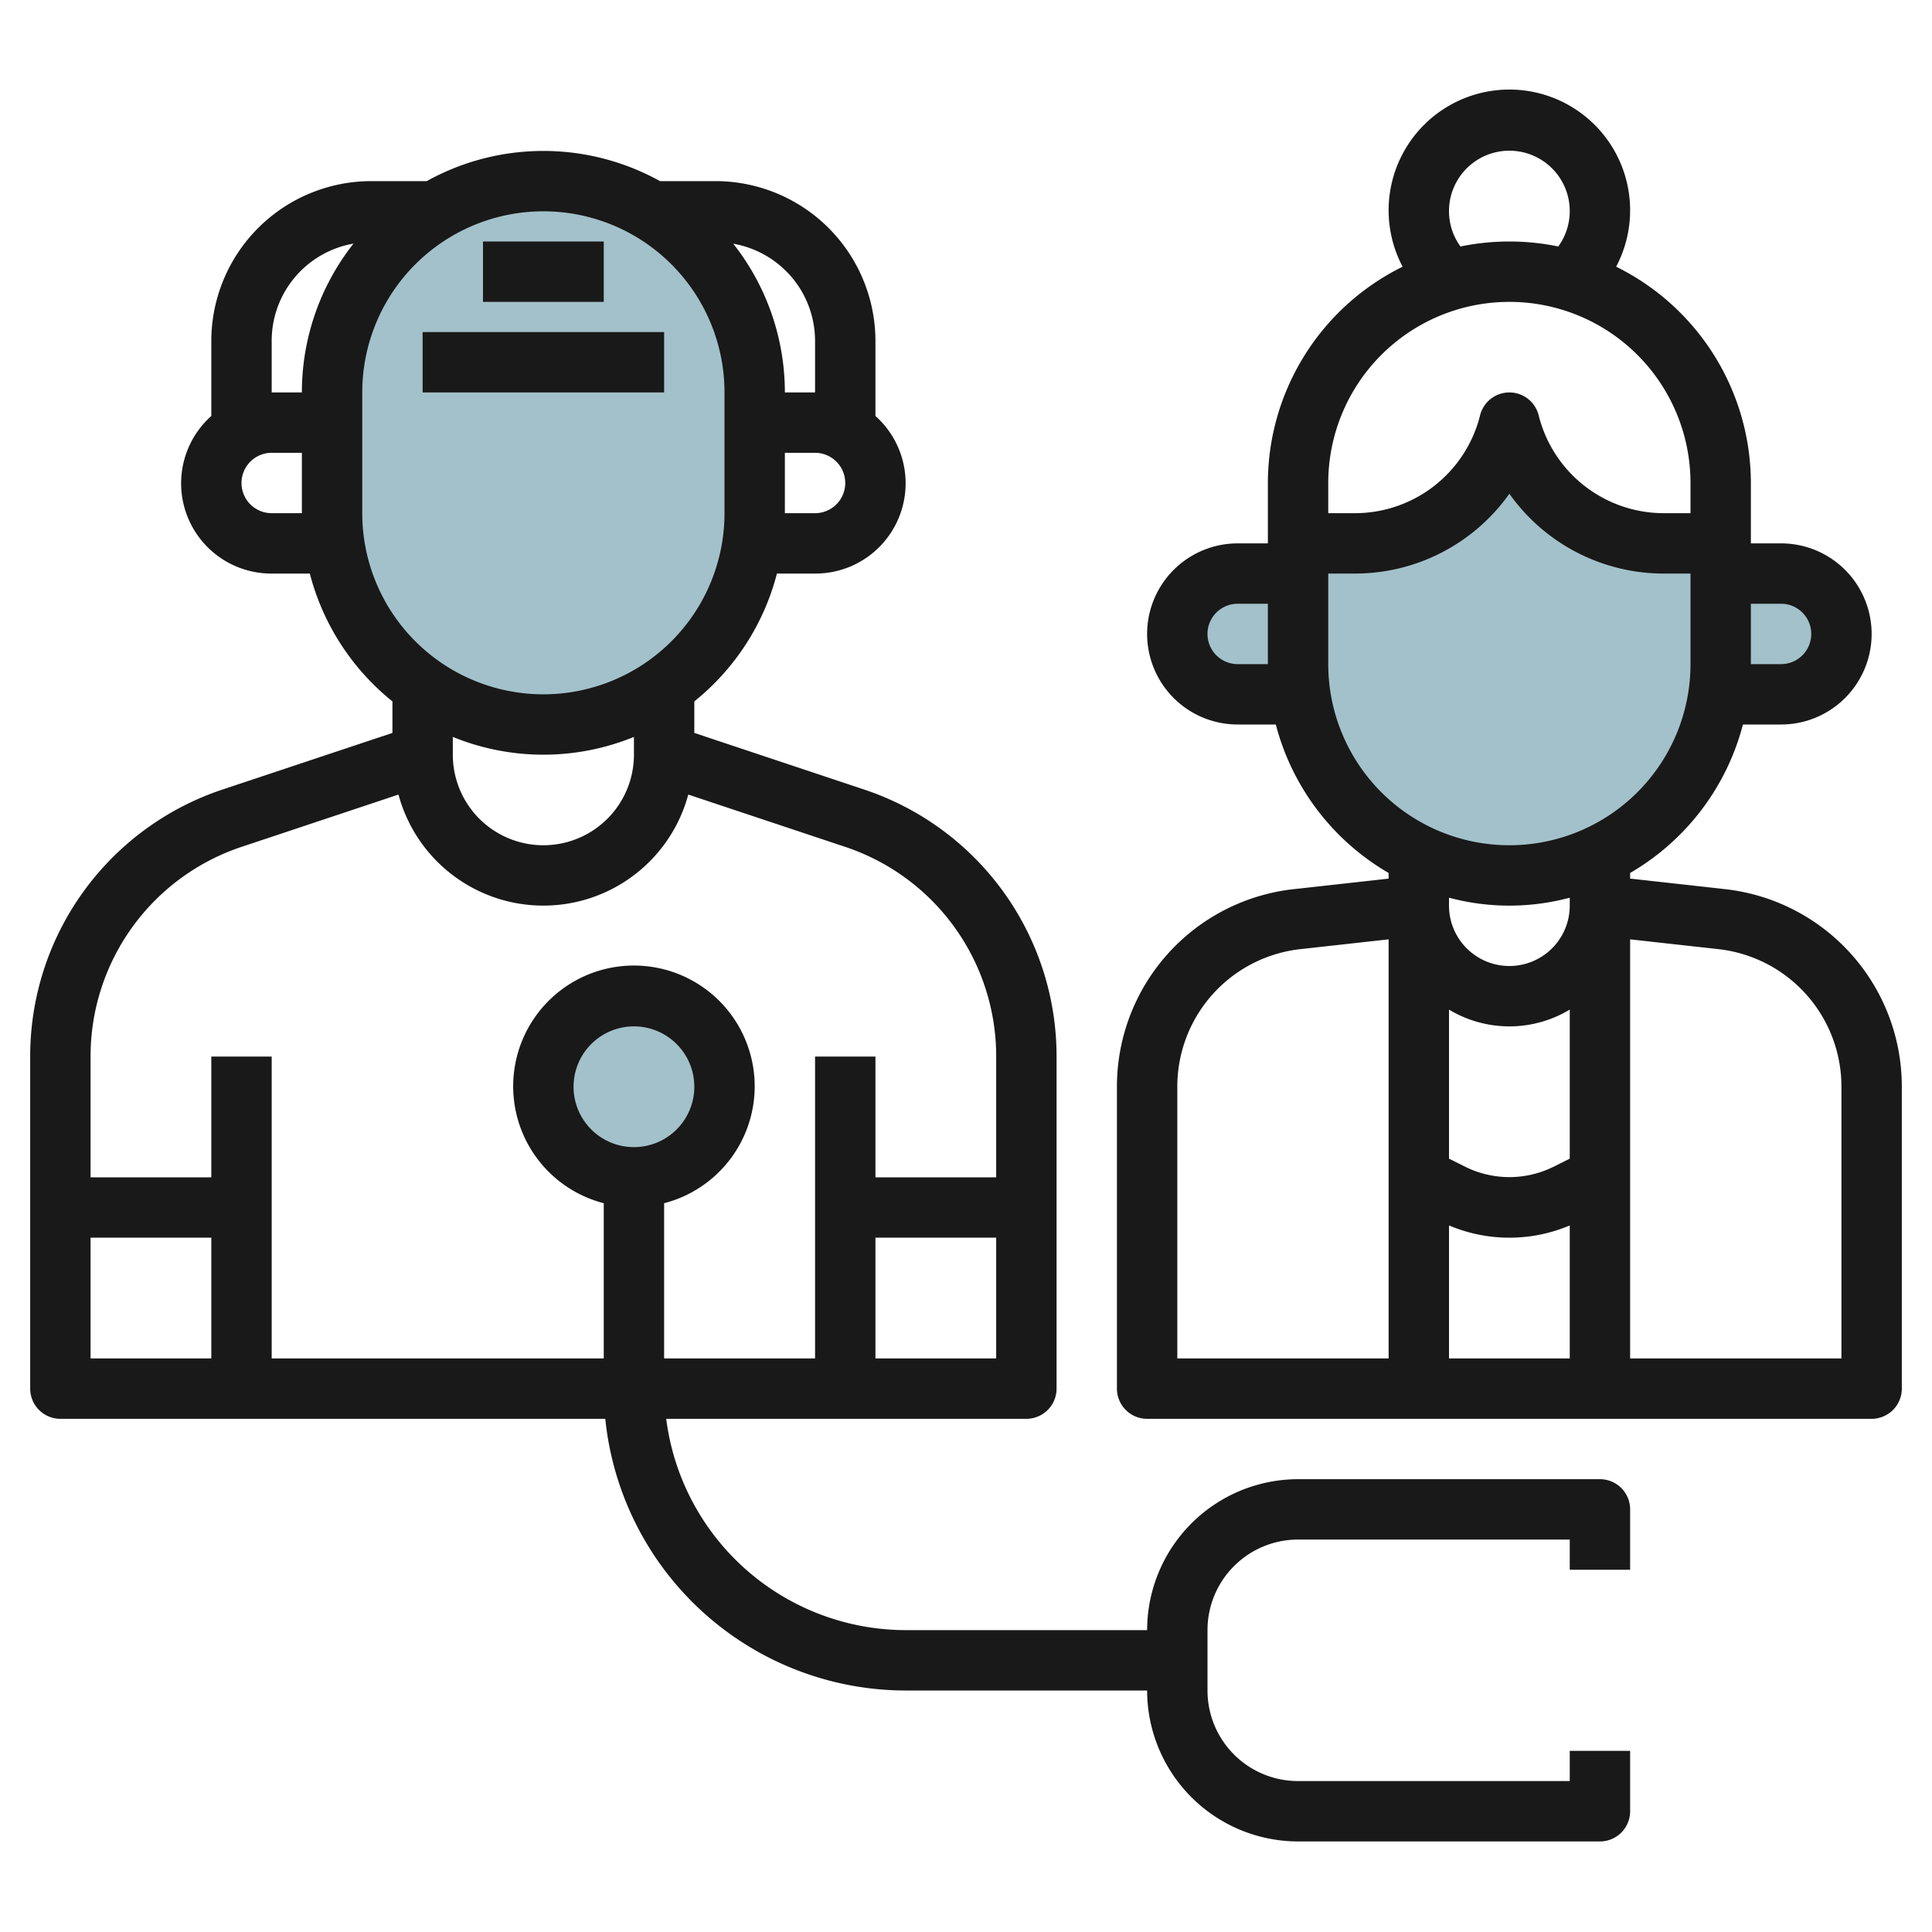
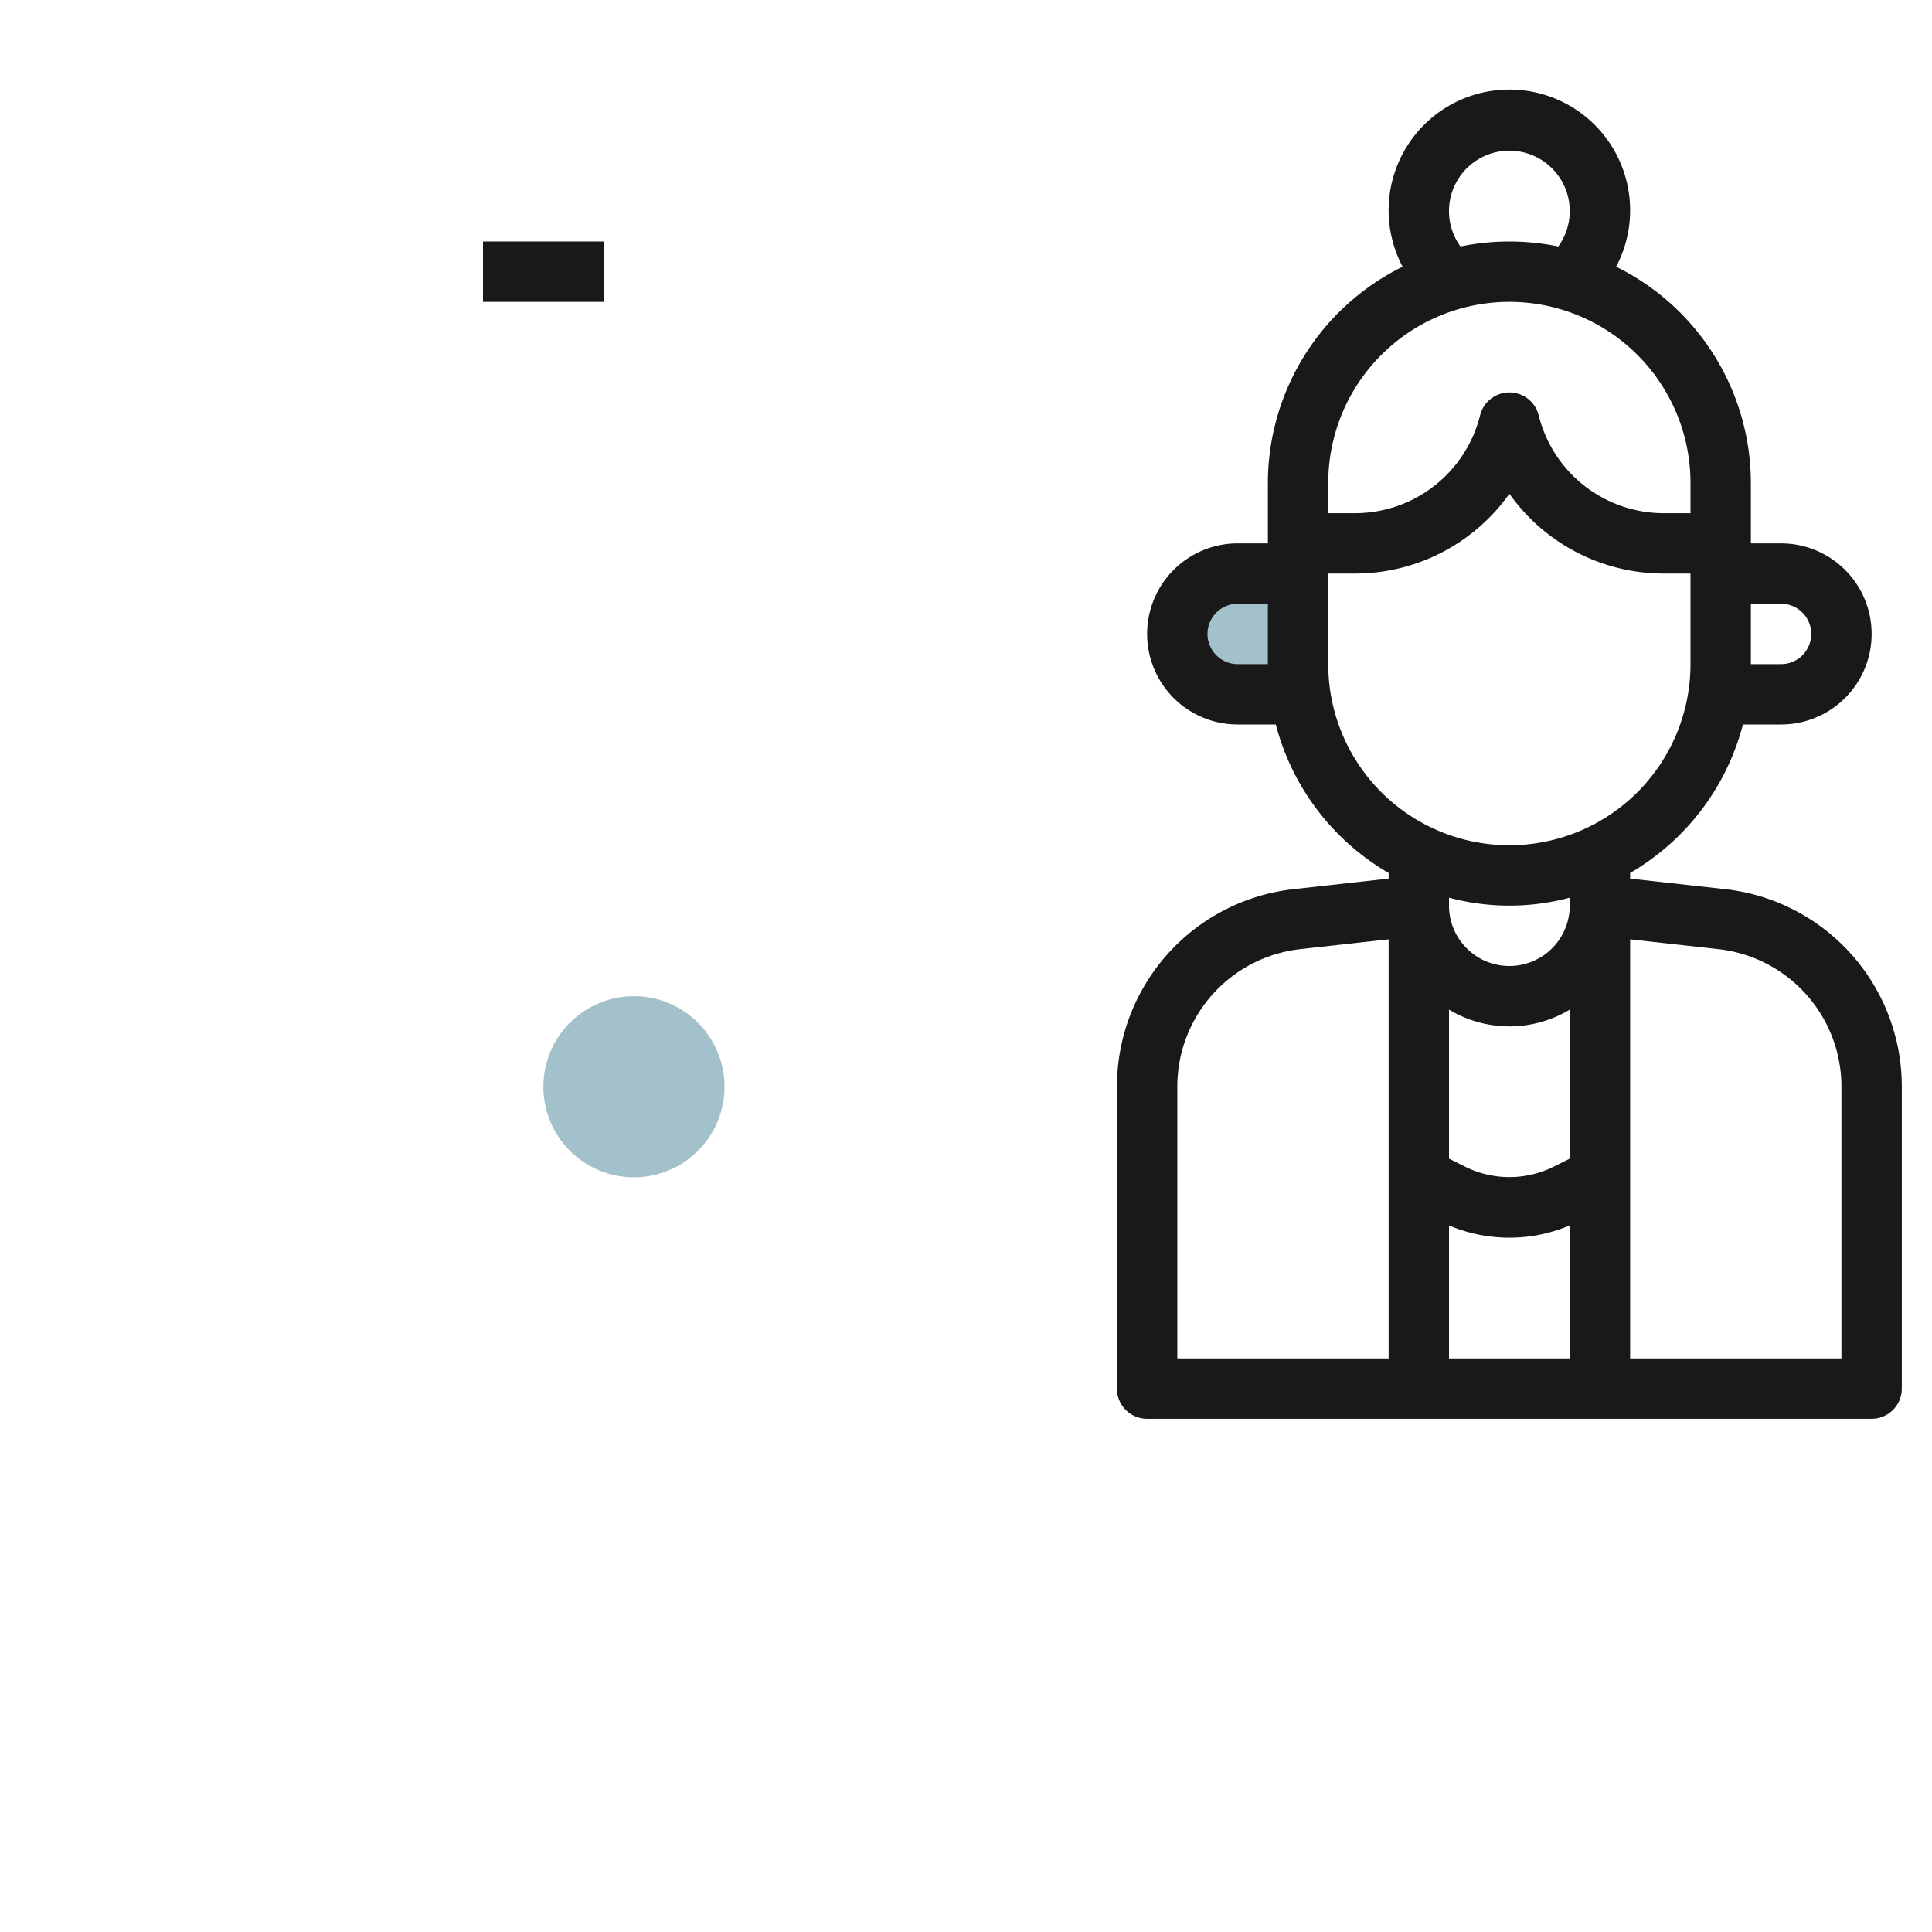
<svg xmlns="http://www.w3.org/2000/svg" id="Layer_3" height="512" viewBox="0 0 64 64" width="512" data-name="Layer 3">
  <g fill="#a3c1ca">
-     <path d="m57 18v4a7 7 0 1 1 -14 0v-4h1.87a5.3 5.3 0 0 0 5.13-4 5.274 5.274 0 0 0 5.12 4z" />
-     <rect height="18" rx="7" width="14" x="11" y="6" />
    <path d="m43 19h-2a2 2 0 0 0 -2 2 2 2 0 0 0 2 2h2.071" />
-     <path d="m57 19h2a2 2 0 0 1 2 2 2 2 0 0 1 -2 2h-2.071" />
    <circle cx="21" cy="36" r="3" />
  </g>
-   <path d="m14 11h8v2h-8z" fill="#191919" />
  <path d="m16 8h4v2h-4z" fill="#191919" />
-   <path d="m2 47h18.051a10.013 10.013 0 0 0 9.949 9h8a5.006 5.006 0 0 0 5 5h10a1 1 0 0 0 1-1v-2h-2v1h-9a3 3 0 0 1 -3-3v-2a3 3 0 0 1 3-3h9v1h2v-2a1 1 0 0 0 -1-1h-10a5.006 5.006 0 0 0 -5 5h-8a8.008 8.008 0 0 1 -7.931-7h11.931a1 1 0 0 0 1-1v-11a9.313 9.313 0 0 0 -6.376-8.846l-5.624-1.875v-1.044a8.009 8.009 0 0 0 2.737-4.235h1.263a2.989 2.989 0 0 0 2-5.22v-2.48a5.3 5.3 0 0 0 -5.3-5.3h-1.836a7.965 7.965 0 0 0 -7.728 0h-1.836a5.3 5.3 0 0 0 -5.3 5.3v2.48a2.989 2.989 0 0 0 2 5.22h1.263a8.009 8.009 0 0 0 2.737 4.235v1.044l-5.624 1.874a9.312 9.312 0 0 0 -6.376 8.847v11a1 1 0 0 0 1 1zm1-6h4v4h-4zm18-3a2 2 0 1 1 2-2 2 2 0 0 1 -2 2zm8 7v-4h4v4zm-2-28h-1v-2h1a1 1 0 0 1 0 2zm-.555-7.529a3.281 3.281 0 0 1 .555 1.829v1.7h-1a7.956 7.956 0 0 0 -1.71-4.927 3.281 3.281 0 0 1 2.155 1.398zm-17.445 1.829a3.268 3.268 0 0 1 2.71-3.23 7.956 7.956 0 0 0 -1.71 4.93h-1zm0 5.7a1 1 0 0 1 0-2h1v2zm3 0v-4a6 6 0 0 1 12 0v4a6 6 0 0 1 -12 0zm6 8a7.945 7.945 0 0 0 3-.589v.589a3 3 0 0 1 -6 0v-.589a7.945 7.945 0 0 0 3 .589zm-9.991 3.051 5.191-1.73a4.971 4.971 0 0 0 9.6 0l5.191 1.73a7.314 7.314 0 0 1 5.009 6.949v4h-4v-4h-2v10h-5v-5.142a4 4 0 1 0 -2 0v5.142h-11v-10h-2v4h-4v-4a7.314 7.314 0 0 1 5.009-6.949z" fill="#191919" />
  <path d="m57.141 29.454-3.141-.349v-.187a8.022 8.022 0 0 0 3.737-4.918h1.263a3 3 0 0 0 0-6h-1v-2a8 8 0 0 0 -4.463-7.165 4 4 0 1 0 -7.074 0 8 8 0 0 0 -4.463 7.165v2h-1a3 3 0 0 0 0 6h1.263a8.022 8.022 0 0 0 3.737 4.918v.187l-3.141.349a6.579 6.579 0 0 0 -5.859 6.546v10a1 1 0 0 0 1 1h24a1 1 0 0 0 1-1v-10a6.579 6.579 0 0 0 -5.859-6.546zm-5.141.546a2 2 0 0 1 -4 0v-.263a7.736 7.736 0 0 0 4 0zm0 8.382-.553.276a3.29 3.29 0 0 1 -2.894 0l-.553-.276v-4.938a3.875 3.875 0 0 0 4 0zm-4 2.212a5.129 5.129 0 0 0 4 0v4.406h-4zm11-20.594a1 1 0 0 1 0 2h-1v-2zm-11-13a2 2 0 1 1 3.62 1.165 8.035 8.035 0 0 0 -3.24 0 1.988 1.988 0 0 1 -.38-1.165zm-4 9a6 6 0 0 1 12 0v1h-.877a4.274 4.274 0 0 1 -4.153-3.243 1 1 0 0 0 -1.94 0 4.274 4.274 0 0 1 -4.153 3.243h-.877zm-3 6a1 1 0 0 1 0-2h1v2zm3 0v-3h.877a6.27 6.27 0 0 0 5.123-2.644 6.27 6.27 0 0 0 5.123 2.644h.877v3a6 6 0 0 1 -12 0zm-5 14a4.583 4.583 0 0 1 4.08-4.559l2.92-.324v13.883h-7zm22 9h-7v-13.883l2.92.324a4.583 4.583 0 0 1 4.08 4.559z" fill="#191919" />
</svg>